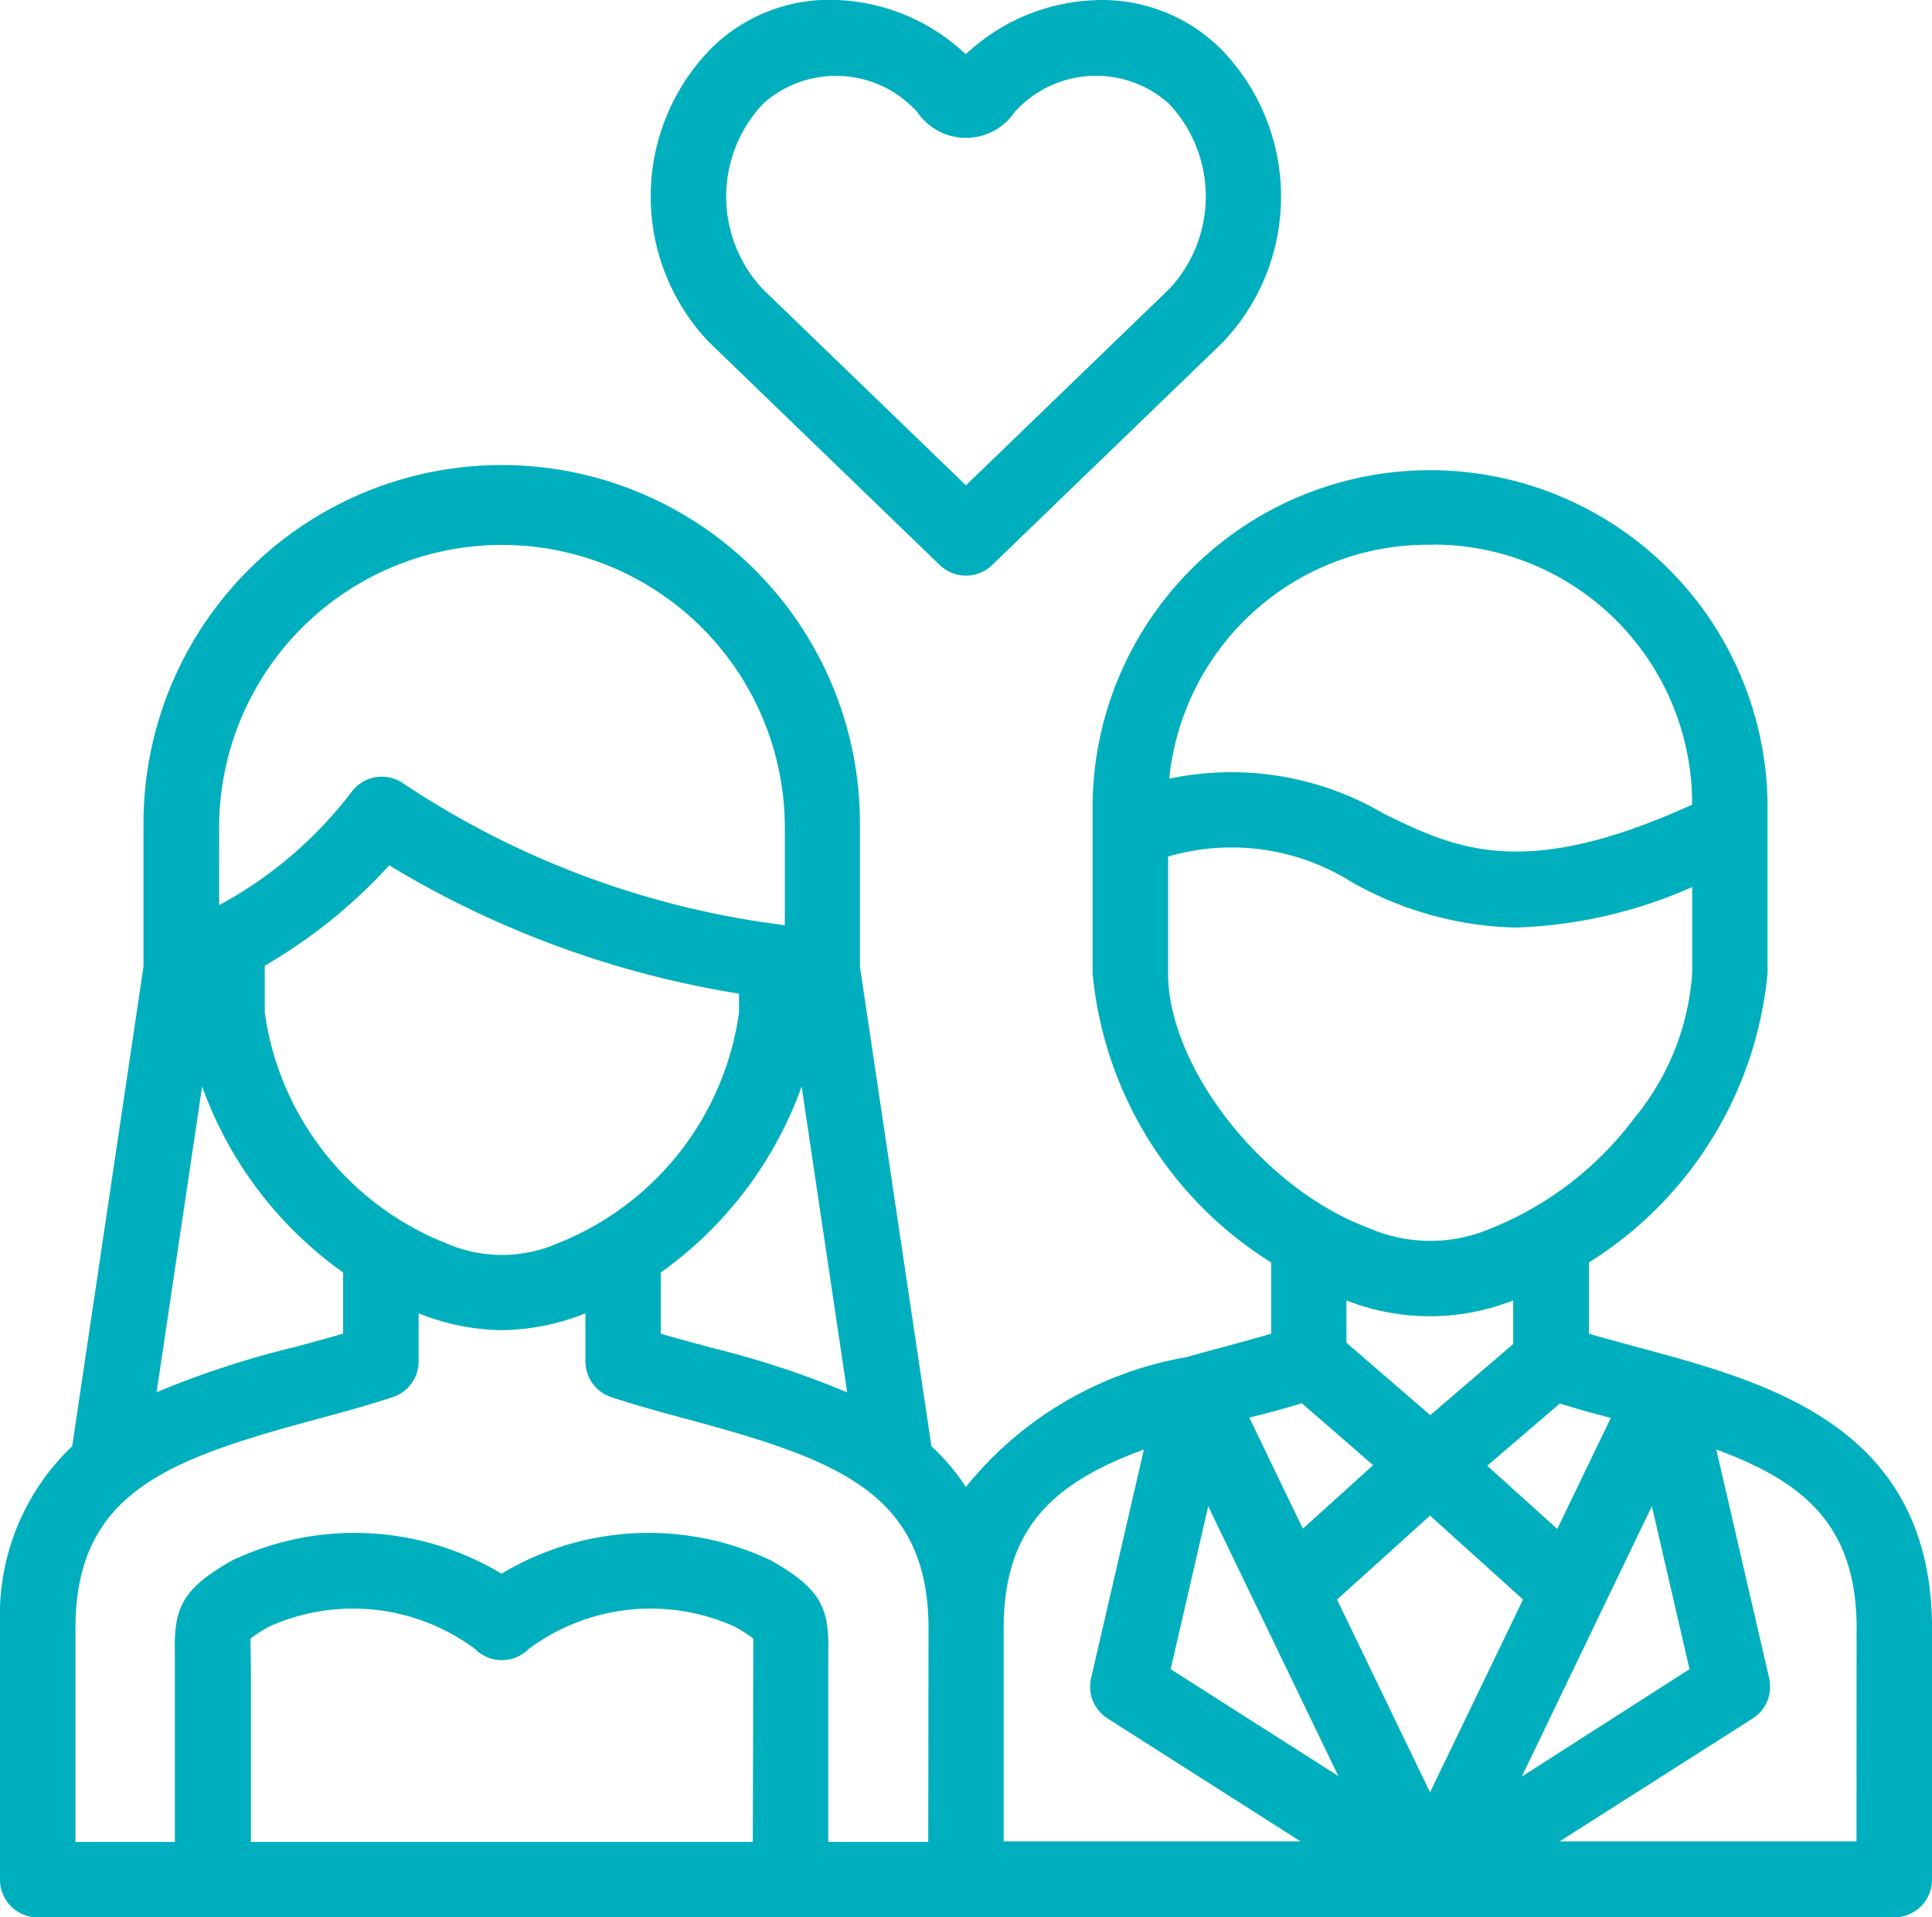
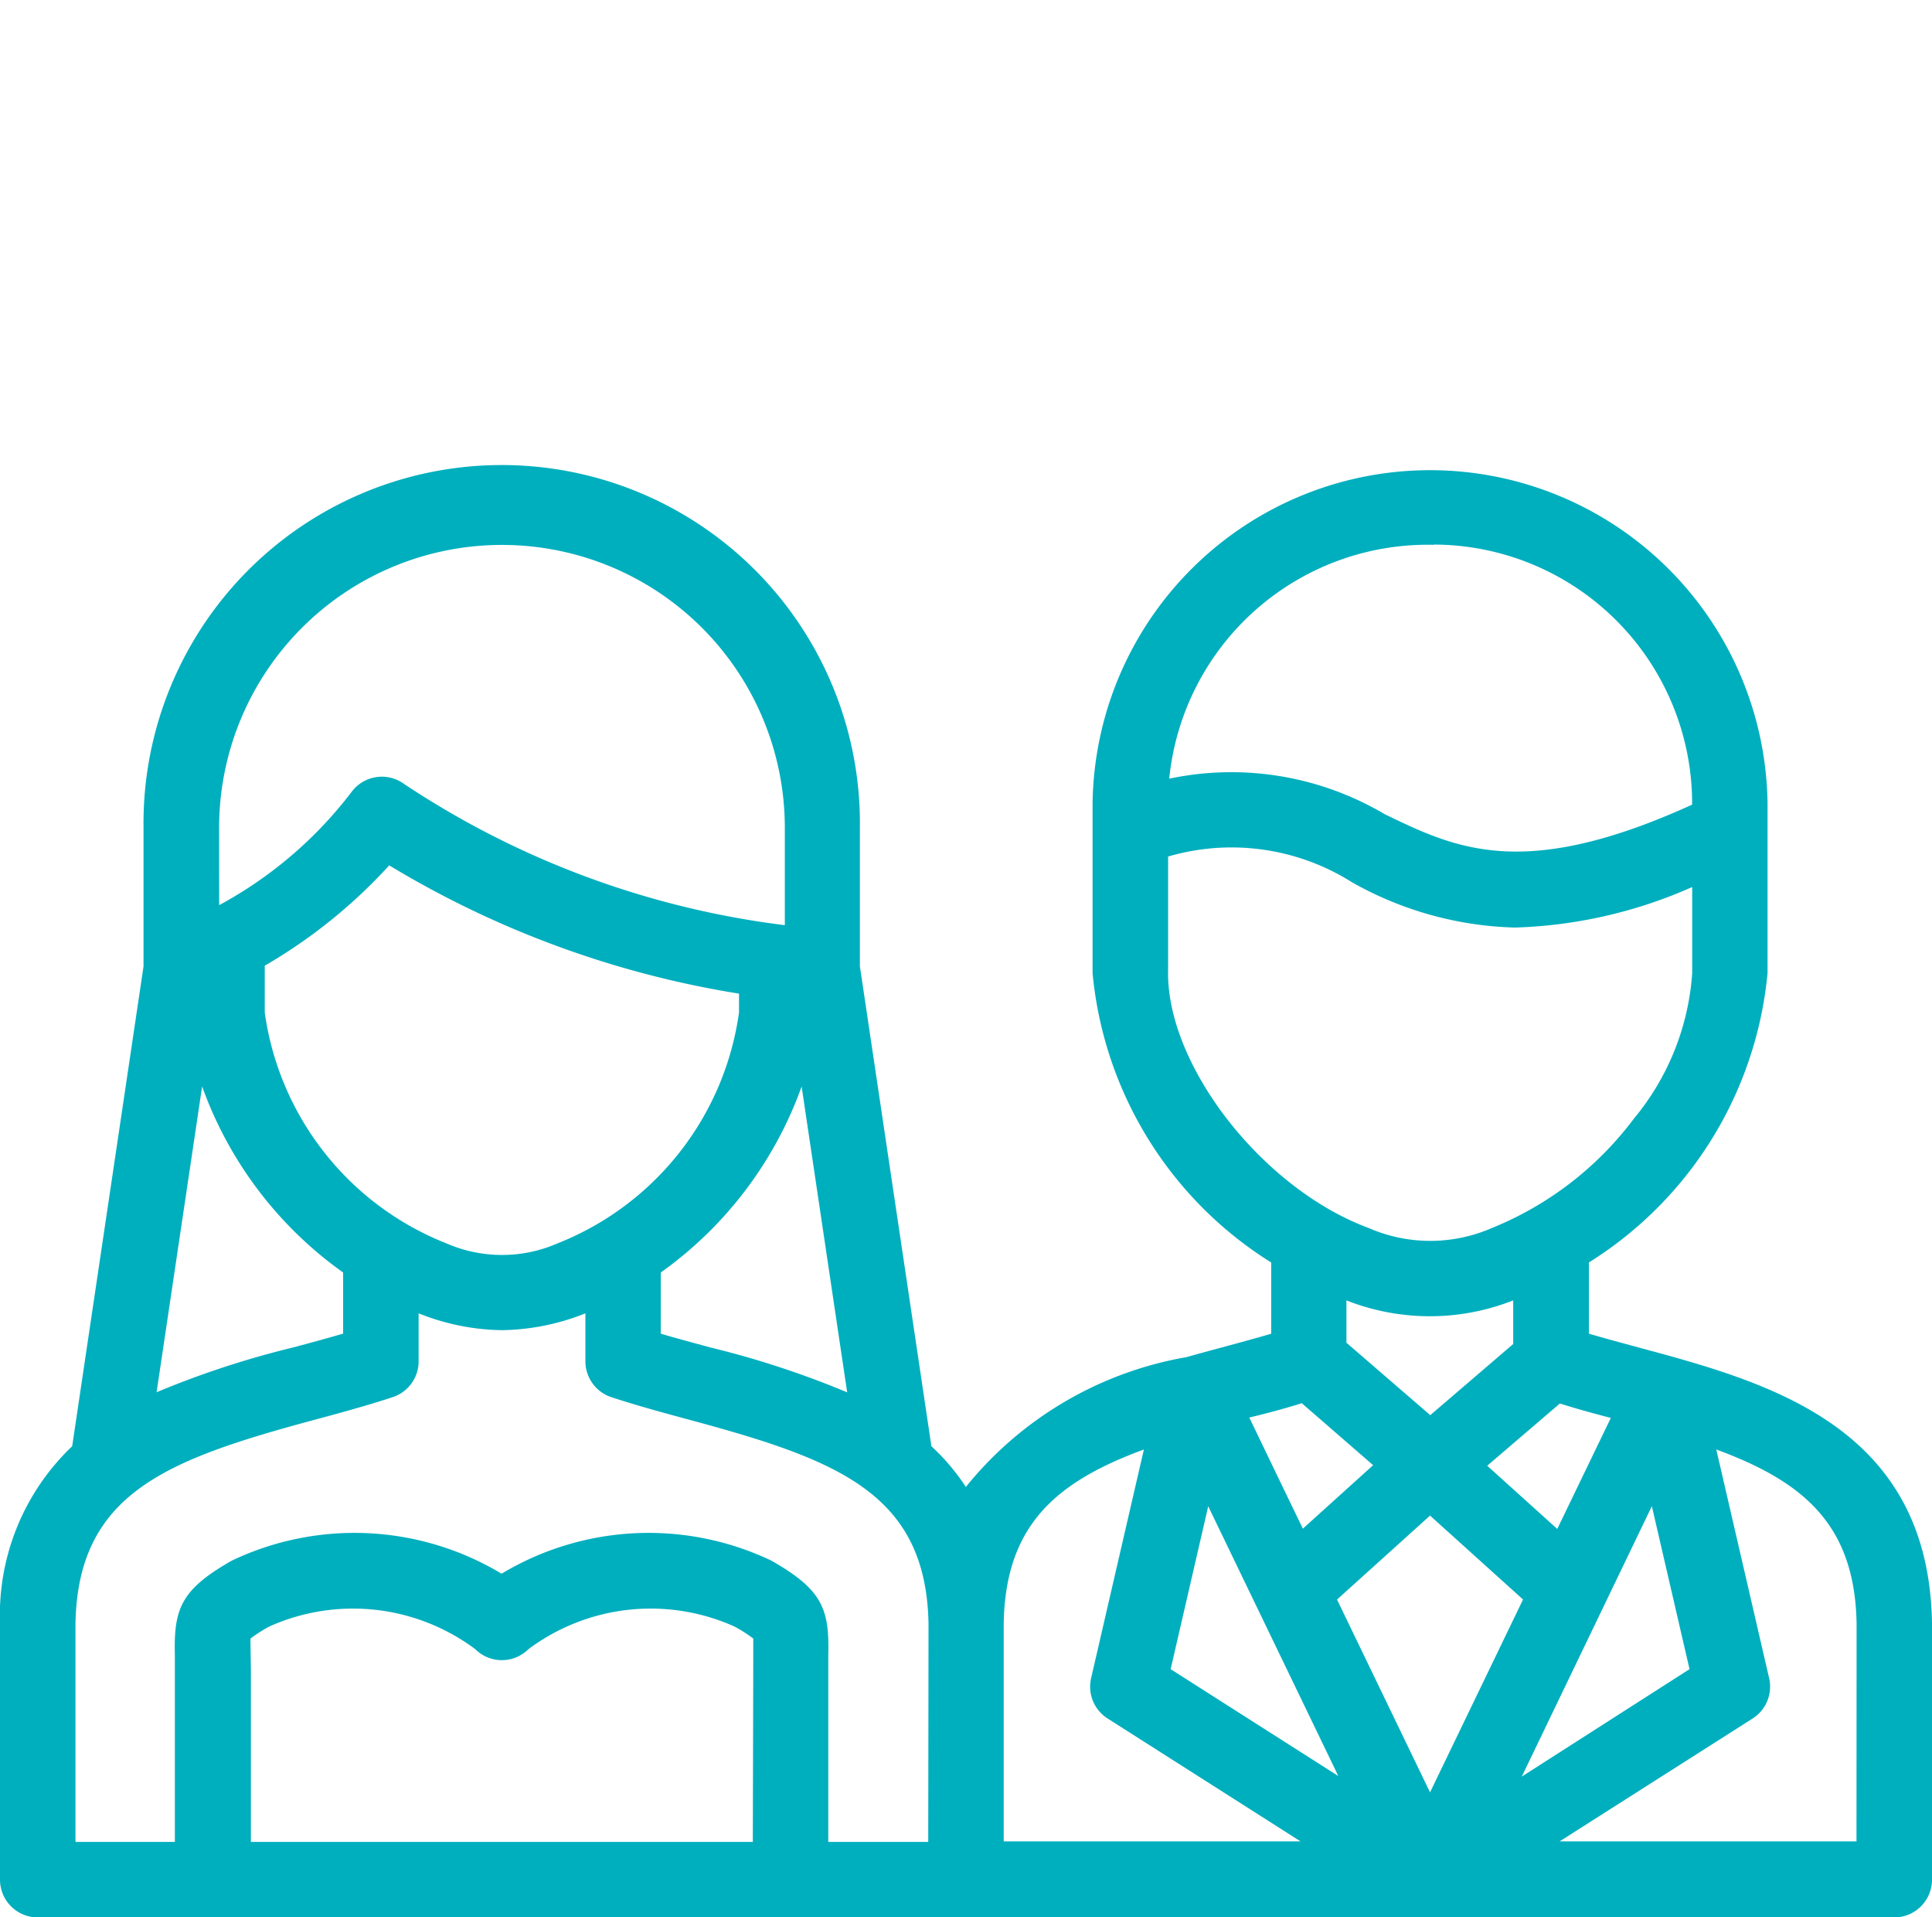
<svg xmlns="http://www.w3.org/2000/svg" width="34.151" height="33.884" viewBox="0 0 34.151 33.884">
  <defs>
    <style>.a{fill:#00afbe;}</style>
  </defs>
  <g transform="translate(0 -1.999)">
-     <path class="a" d="M173.551,8.06h0l4.063,3.924a.667.667,0,0,0,.927,0l4.065-3.924.017-.017a3.735,3.735,0,0,0,0-5.139,2.973,2.973,0,0,0-2.3-.9,3.514,3.514,0,0,0-2.248.954A3.516,3.516,0,0,0,175.83,2a2.972,2.972,0,0,0-2.3.9,3.735,3.735,0,0,0,0,5.14Zm.944-4.231a1.932,1.932,0,0,1,2.675.1l.037.035a1.04,1.04,0,0,0,1.742,0l.038-.036a1.932,1.932,0,0,1,2.675-.1,2.389,2.389,0,0,1,.007,3.28l-3.592,3.468-3.591-3.468A2.389,2.389,0,0,1,174.495,3.83Z" transform="translate(-161.003 0)" />
    <path class="a" d="M34.151,146.723h0c-.059-3.485-2.9-4.252-5.186-4.868-.3-.082-.6-.161-.878-.244v-1.259a6.777,6.777,0,0,0,3.157-5.112v-3a5.966,5.966,0,0,0-11.931,0v3a6.772,6.772,0,0,0,3.157,5.113v1.259c-.282.083-.575.162-.878.244-.2.054-.408.11-.617.169l-.02.006-.012,0a6.42,6.42,0,0,0-3.87,2.289,3.856,3.856,0,0,0-.609-.72L15.2,135.12v-2.448a6.332,6.332,0,1,0-12.663,0v2.448L1.276,143.6A4.116,4.116,0,0,0,0,146.723v4.537a.667.667,0,0,0,.667.667H33.484a.667.667,0,0,0,.667-.667v-4.526S34.151,146.726,34.151,146.723Zm-19.176-4.075a16.118,16.118,0,0,0-2.417-.793c-.3-.082-.6-.161-.878-.244v-1.081a6.886,6.886,0,0,0,2.49-3.287Zm-7.082-2.632a5.15,5.15,0,0,1-3.213-4.08v-.828a9.259,9.259,0,0,0,2.2-1.773,17.221,17.221,0,0,0,6.183,2.267v.334a5.151,5.151,0,0,1-3.207,4.079h0A2.456,2.456,0,0,1,7.893,140.016Zm-4.02-7.344a5,5,0,1,1,10,0v1.72A15.61,15.61,0,0,1,7.148,131.9a.667.667,0,0,0-.934.138,7.3,7.3,0,0,1-2.34,2Zm-.3,4.57a6.882,6.882,0,0,0,2.492,3.288v1.08c-.282.083-.574.162-.878.243a16.126,16.126,0,0,0-2.419.793Zm9.735,13.351H4.435v-3.009c0-.125-.01-.526-.007-.585a2.486,2.486,0,0,1,.335-.214,3.614,3.614,0,0,1,3.636.4.667.667,0,0,0,.944,0,3.614,3.614,0,0,1,3.636-.4,2.479,2.479,0,0,1,.336.214C13.317,147.057,13.307,150.593,13.307,150.593Zm3.1,0H14.641v-3.009c0-.112,0-.209,0-.3.022-.819-.115-1.155-1.008-1.663a5.046,5.046,0,0,0-4.767.232,5.046,5.046,0,0,0-4.767-.232c-.893.508-1.029.844-1.008,1.663,0,.086,0,.184,0,.3v3.009H1.334v-3.853c.04-2.31,1.613-2.9,4.2-3.6.468-.126.952-.257,1.407-.407A.667.667,0,0,0,7.4,142.1v-.848l.031.012a4.081,4.081,0,0,0,1.441.285,4.107,4.107,0,0,0,1.45-.287l.026-.01v.848a.667.667,0,0,0,.458.633c.455.15.939.281,1.407.407,2.585.7,4.158,1.288,4.2,3.6ZM28.474,143.1h0l-.947,1.962-1.238-1.117,1.284-1.1C27.87,142.939,28.174,143.022,28.474,143.1Zm-3.192-.049L23.8,141.771v-.748a4.019,4.019,0,0,0,2.948,0v.771Zm.059-15.385a4.577,4.577,0,0,1,4.57,4.574v.022c-2.978,1.355-4.172.779-5.432.17a5.324,5.324,0,0,0-3.811-.629A4.592,4.592,0,0,1,25.341,127.67Zm-4.693,7.569v-2.056a3.991,3.991,0,0,1,3.251.455,6.168,6.168,0,0,0,2.879.8,8.319,8.319,0,0,0,3.134-.716v1.52a4.5,4.5,0,0,1-1.029,2.571,5.9,5.9,0,0,1-2.51,1.934,2.721,2.721,0,0,1-2.181,0C22.336,139.057,20.647,136.91,20.647,135.239Zm2.357,7.6,1.267,1.1-1.242,1.122-.4-.827-.038-.08-.009-.018-.5-1.039C22.39,143.021,22.7,142.936,23,142.844Zm-5.263,7.749v-3.85c.029-1.742.93-2.506,2.478-3.076l-.933,4.041a.667.667,0,0,0,.292.713l3.411,2.172Zm2.951-3.044.664-2.879,2.3,4.768Zm4.585,2.177-1.644-3.407,1.644-1.484,1.644,1.483Zm3.921-5.057.666,2.88L26.9,149.438Zm3.617,5.924H27.568l3.412-2.172a.667.667,0,0,0,.292-.713l-.934-4.041c1.547.569,2.448,1.333,2.48,3.073Z" transform="translate(0 -116.043)" />
  </g>
</svg>